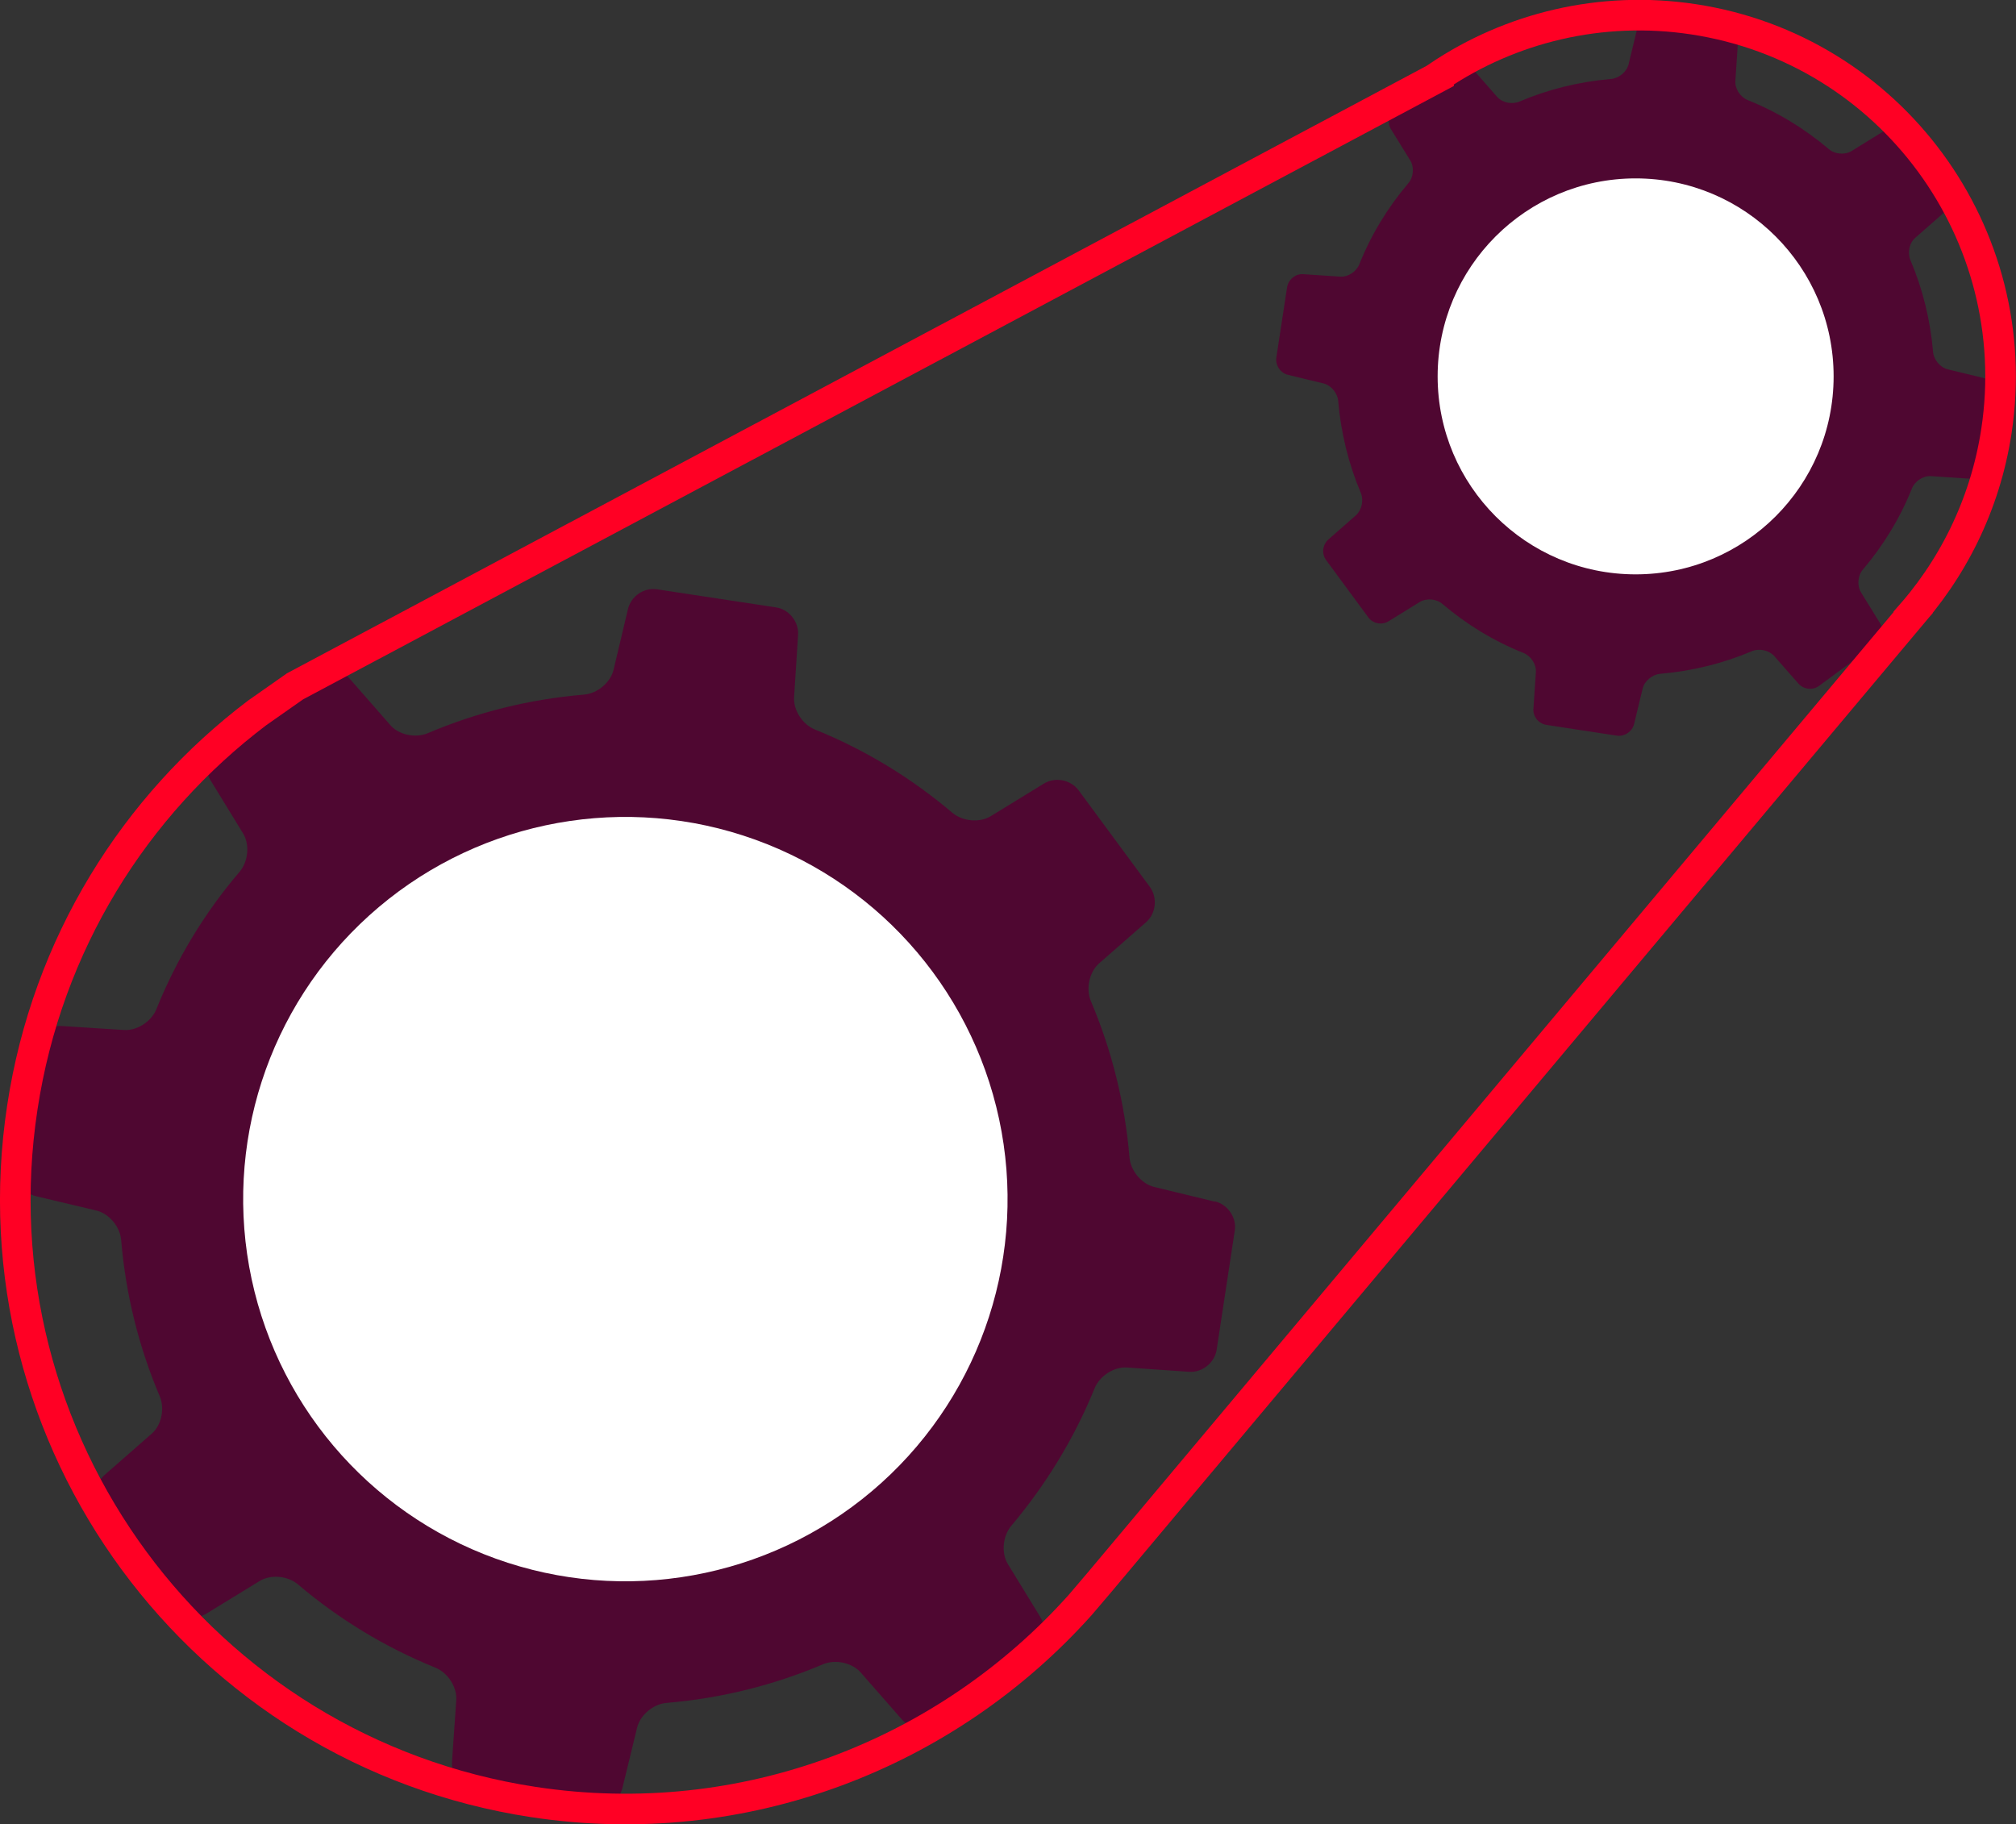
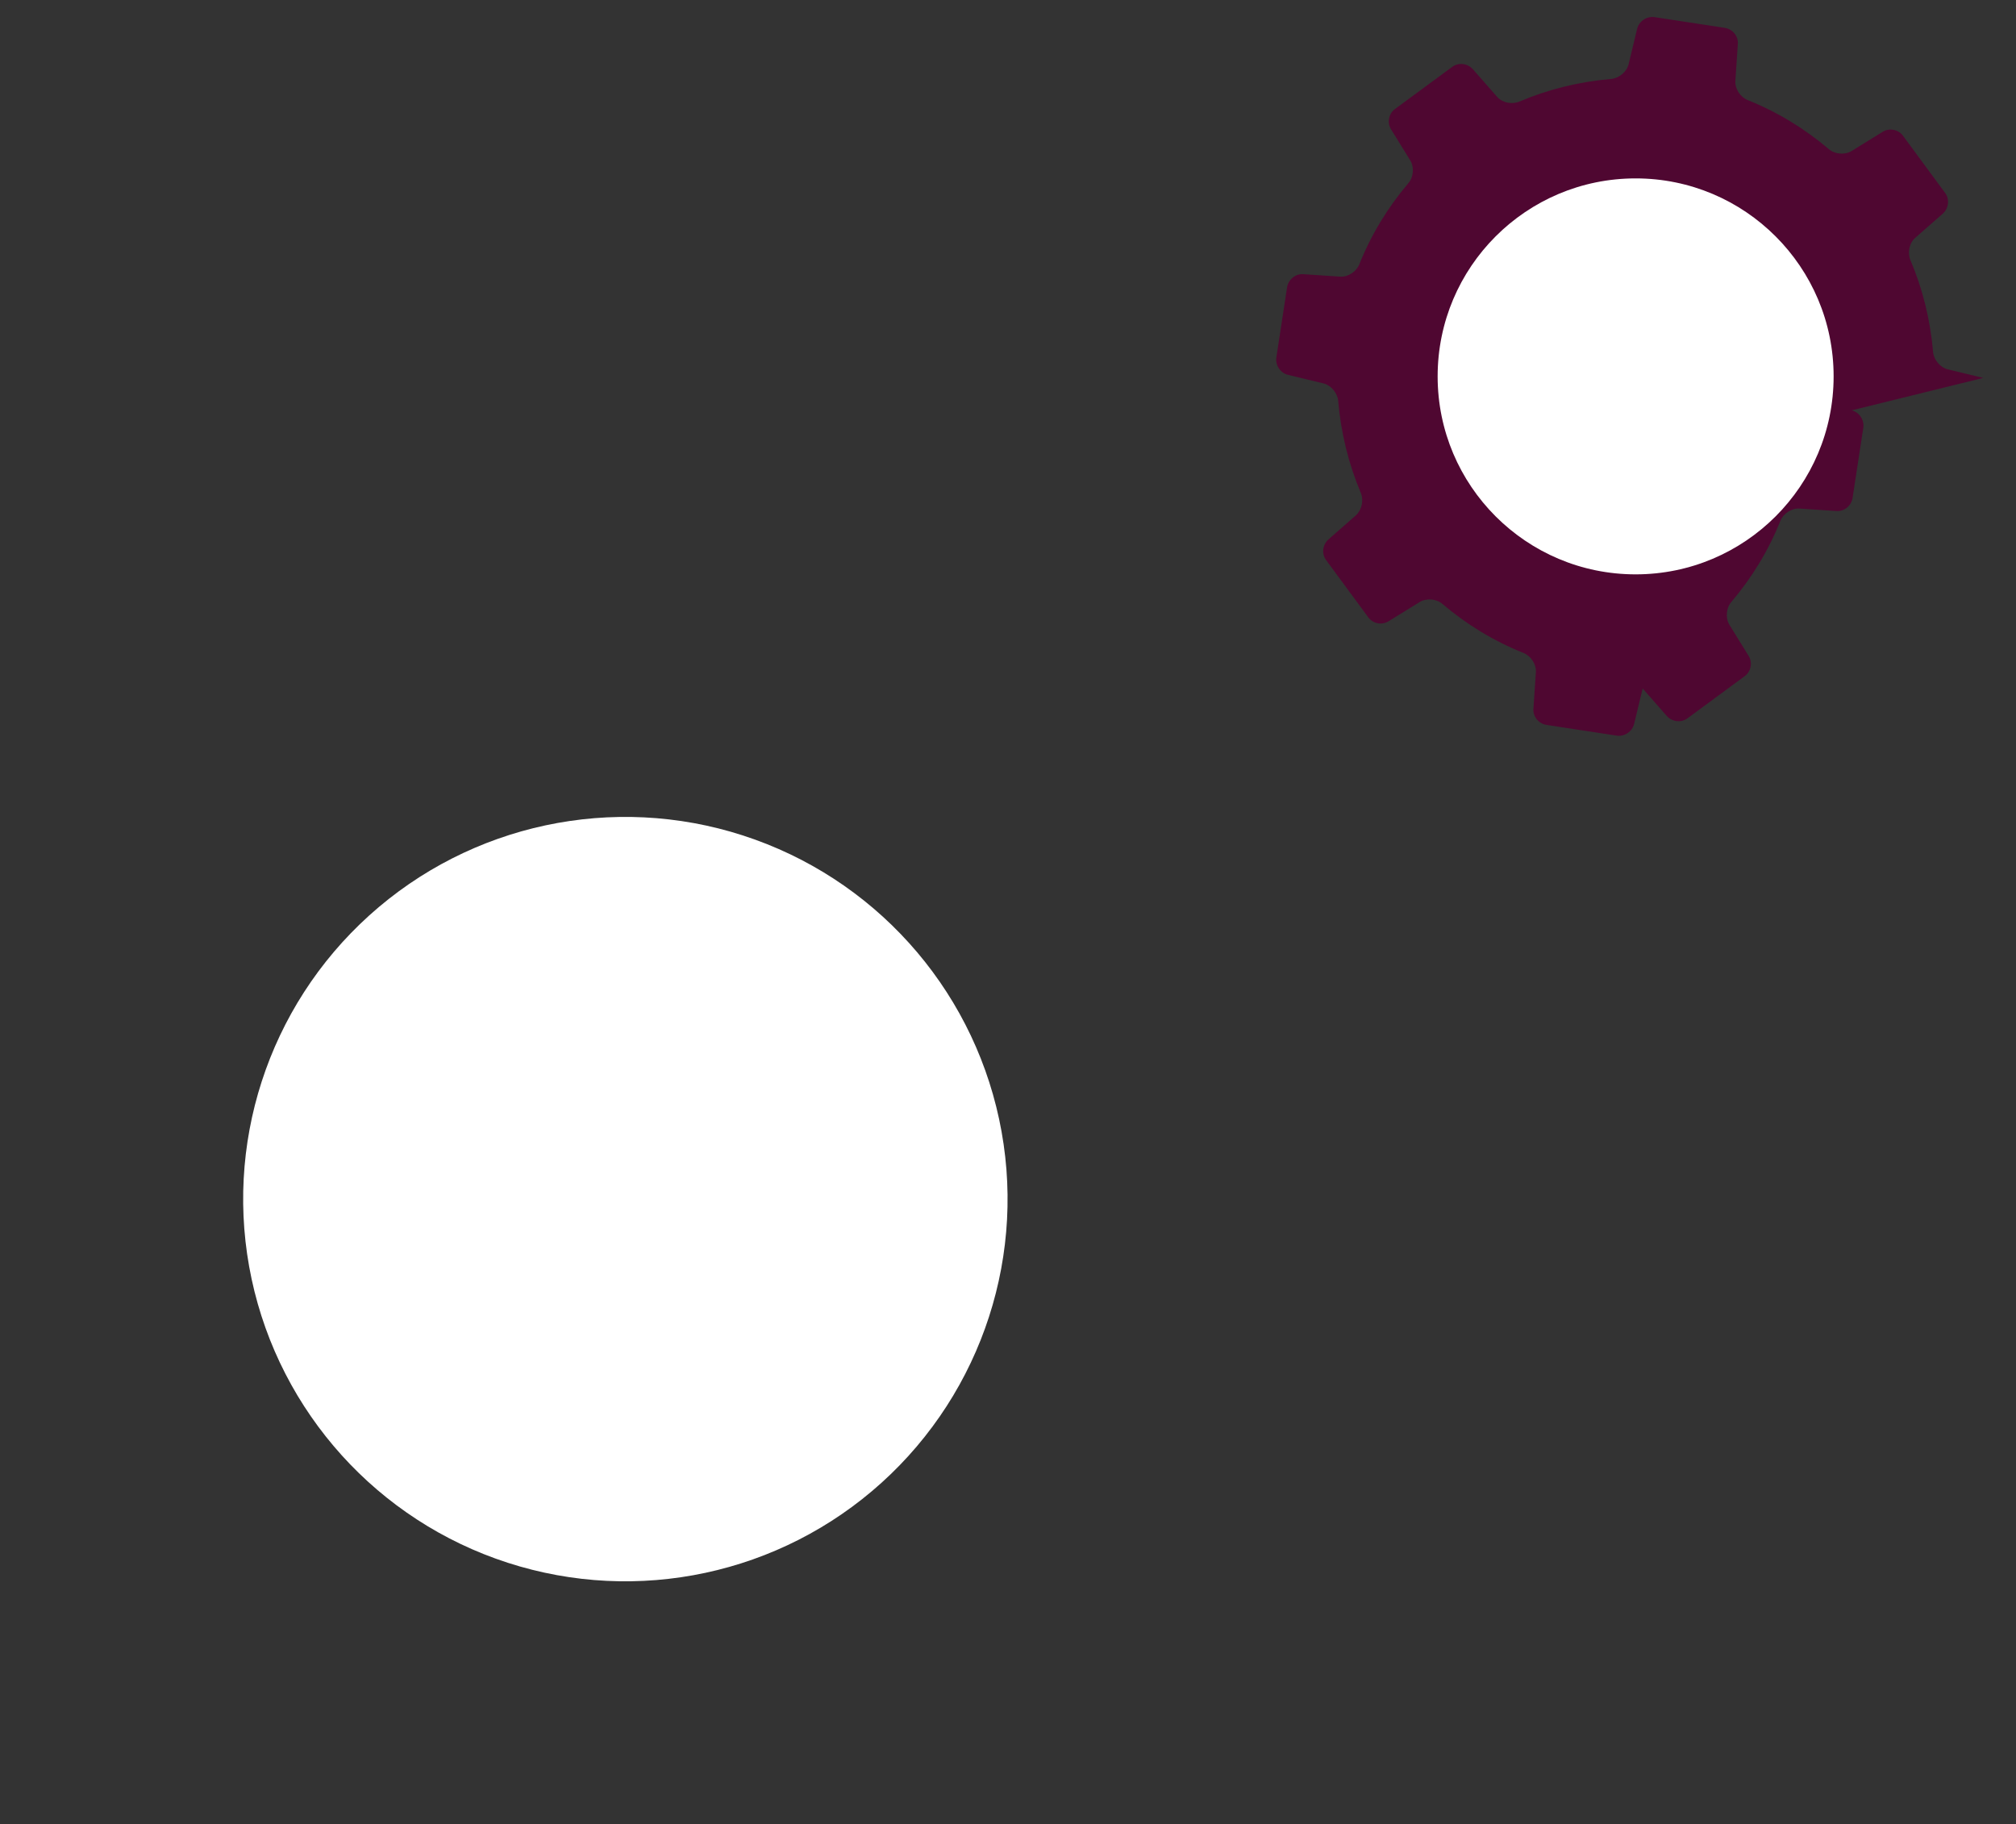
<svg xmlns="http://www.w3.org/2000/svg" id="Artwork" viewBox="0 0 65.88 59.62">
  <rect x="0" y="0" width="65.88" height="59.62" fill="#333333" stroke="none" />
  <defs>
    <style>
      .cls-1 {
        fill: #4f0731;
      }

      .cls-1, .cls-2 {
        stroke-width: 0px;
      }

      .cls-3 {
        fill: none;
        stroke: #ff0024;
        stroke-miterlimit: 10;
      }

      .cls-2 {
        fill: #fff;
      }
    </style>
  </defs>
-   <path class="cls-1" d="M39.7,39.27l-1.98-.48c-.42-.1-.78-.54-.81-.97-.15-1.78-.58-3.5-1.26-5.1-.17-.4-.06-.95.27-1.24l1.53-1.34c.33-.29.38-.8.13-1.15l-2.33-3.16c-.26-.35-.77-.45-1.14-.22l-1.73,1.06c-.37.23-.93.17-1.26-.11-1.32-1.12-2.83-2.05-4.49-2.72-.4-.16-.71-.63-.68-1.06l.13-2.03c.03-.43-.3-.84-.72-.9l-3.88-.59c-.43-.07-.86.22-.96.65l-.47,1.98c-.1.42-.54.78-.97.81-1.78.15-3.5.58-5.1,1.26-.4.17-.95.06-1.23-.27l-1.34-1.53c-.29-.33-.8-.38-1.15-.13l-3.16,2.33c-.35.26-.45.77-.22,1.14l1.06,1.73c.23.37.17.93-.11,1.26-1.13,1.32-2.05,2.83-2.72,4.49-.16.4-.63.71-1.06.68l-2.03-.13c-.43-.03-.84.3-.9.72l-.59,3.88c-.07.43.22.86.64.96l1.98.47c.42.1.78.54.81.97.15,1.78.58,3.5,1.26,5.1.17.4.06.95-.27,1.23l-1.53,1.34c-.33.29-.38.8-.13,1.15l2.32,3.16c.26.35.77.45,1.14.22l1.73-1.06c.37-.23.93-.17,1.26.11,1.33,1.13,2.84,2.05,4.49,2.72.4.16.71.63.68,1.06l-.14,2.03c-.03.44.3.84.73.9l3.88.59c.43.07.86-.22.96-.65l.48-1.97c.1-.42.54-.78.97-.81,1.78-.15,3.5-.58,5.1-1.26.4-.17.95-.06,1.24.27l1.34,1.53c.29.33.8.38,1.15.13l3.16-2.33c.35-.26.45-.77.22-1.14l-1.06-1.73c-.23-.37-.17-.93.11-1.26,1.12-1.33,2.05-2.84,2.72-4.49.16-.4.63-.71,1.06-.68l2.03.14c.43.03.84-.3.9-.73l.59-3.88c.07-.43-.23-.86-.65-.96Z" />
-   <path class="cls-1" d="M64.81,12.35l-1.16-.28c-.25-.06-.46-.32-.48-.57-.09-1.05-.34-2.06-.74-3-.1-.24-.04-.56.16-.73l.9-.79c.19-.17.23-.47.07-.68l-1.37-1.86c-.15-.21-.45-.27-.67-.13l-1.02.63c-.22.13-.55.1-.74-.07-.78-.66-1.67-1.21-2.65-1.6-.24-.1-.42-.37-.4-.63l.08-1.2c.02-.26-.17-.49-.43-.53l-2.29-.35c-.25-.04-.51.13-.57.38l-.28,1.16c-.06.25-.32.46-.57.48-1.05.09-2.06.34-3,.74-.24.1-.56.04-.73-.16l-.79-.9c-.17-.19-.47-.23-.68-.07l-1.86,1.37c-.21.15-.27.45-.13.67l.63,1.02c.13.22.1.55-.07.74-.66.78-1.21,1.67-1.6,2.65-.1.24-.37.42-.63.4l-1.2-.08c-.26-.02-.49.18-.53.43l-.35,2.29c-.04.25.13.51.38.57l1.16.28c.25.06.46.32.48.57.09,1.05.34,2.06.74,3.01.1.24.03.56-.16.73l-.9.79c-.19.17-.23.47-.07.68l1.37,1.86c.15.21.45.27.67.13l1.02-.63c.22-.13.55-.1.74.07.78.66,1.67,1.21,2.65,1.6.24.1.42.37.4.63l-.08,1.19c-.02.26.17.49.43.53l2.29.35c.25.04.51-.13.57-.38l.28-1.16c.06-.25.32-.46.57-.48,1.05-.09,2.06-.34,3-.74.24-.1.56-.03.73.16l.79.9c.17.19.47.23.68.07l1.86-1.37c.21-.15.27-.45.13-.67l-.63-1.02c-.13-.22-.1-.55.07-.74.66-.78,1.21-1.67,1.6-2.65.1-.24.37-.42.63-.4l1.2.08c.26.02.49-.17.53-.43l.35-2.29c.04-.25-.13-.51-.38-.57Z" />
+   <path class="cls-1" d="M64.81,12.35l-1.16-.28c-.25-.06-.46-.32-.48-.57-.09-1.05-.34-2.06-.74-3-.1-.24-.04-.56.16-.73l.9-.79c.19-.17.23-.47.07-.68l-1.37-1.86c-.15-.21-.45-.27-.67-.13l-1.02.63c-.22.13-.55.1-.74-.07-.78-.66-1.67-1.21-2.65-1.6-.24-.1-.42-.37-.4-.63l.08-1.2c.02-.26-.17-.49-.43-.53l-2.29-.35c-.25-.04-.51.13-.57.38l-.28,1.16c-.06.25-.32.46-.57.48-1.05.09-2.06.34-3,.74-.24.1-.56.04-.73-.16l-.79-.9c-.17-.19-.47-.23-.68-.07l-1.86,1.37c-.21.15-.27.45-.13.67l.63,1.02c.13.22.1.55-.07.74-.66.78-1.21,1.67-1.6,2.65-.1.24-.37.42-.63.4l-1.2-.08c-.26-.02-.49.18-.53.43l-.35,2.29c-.04.25.13.51.38.57l1.16.28c.25.06.46.32.48.57.09,1.05.34,2.06.74,3.01.1.24.03.56-.16.73l-.9.79c-.19.17-.23.47-.07.68l1.37,1.86c.15.21.45.27.67.13l1.02-.63c.22-.13.55-.1.74.07.78.66,1.67,1.21,2.65,1.6.24.1.42.37.4.63l-.08,1.19c-.02.26.17.49.43.53l2.29.35c.25.04.51-.13.57-.38l.28-1.16l.79.9c.17.19.47.23.68.07l1.86-1.37c.21-.15.27-.45.13-.67l-.63-1.02c-.13-.22-.1-.55.07-.74.66-.78,1.21-1.67,1.6-2.65.1-.24.37-.42.63-.4l1.2.08c.26.02.49-.17.53-.43l.35-2.29c.04-.25-.13-.51-.38-.57Z" />
  <circle class="cls-2" cx="53.45" cy="12.3" r="6.47" />
  <circle class="cls-2" cx="20.43" cy="39.19" r="12.49" transform="translate(-23.14 46.56) rotate(-72.07)" />
-   <path class="cls-3" d="M62.66,19.85l-26.73,31.86-.63.74c-4.34,4.85-10.96,7.49-17.87,6.44C6.55,57.23-.93,47.07.73,36.19c.81-5.34,3.68-9.87,7.67-12.89l1.24-.87L47.01,2.51v-.02c2.35-1.58,5.3-2.32,8.33-1.86,6.45.98,10.88,7.01,9.9,13.46-.37,2.42-1.45,4.55-2.99,6.23l.41-.47Z" />
</svg>